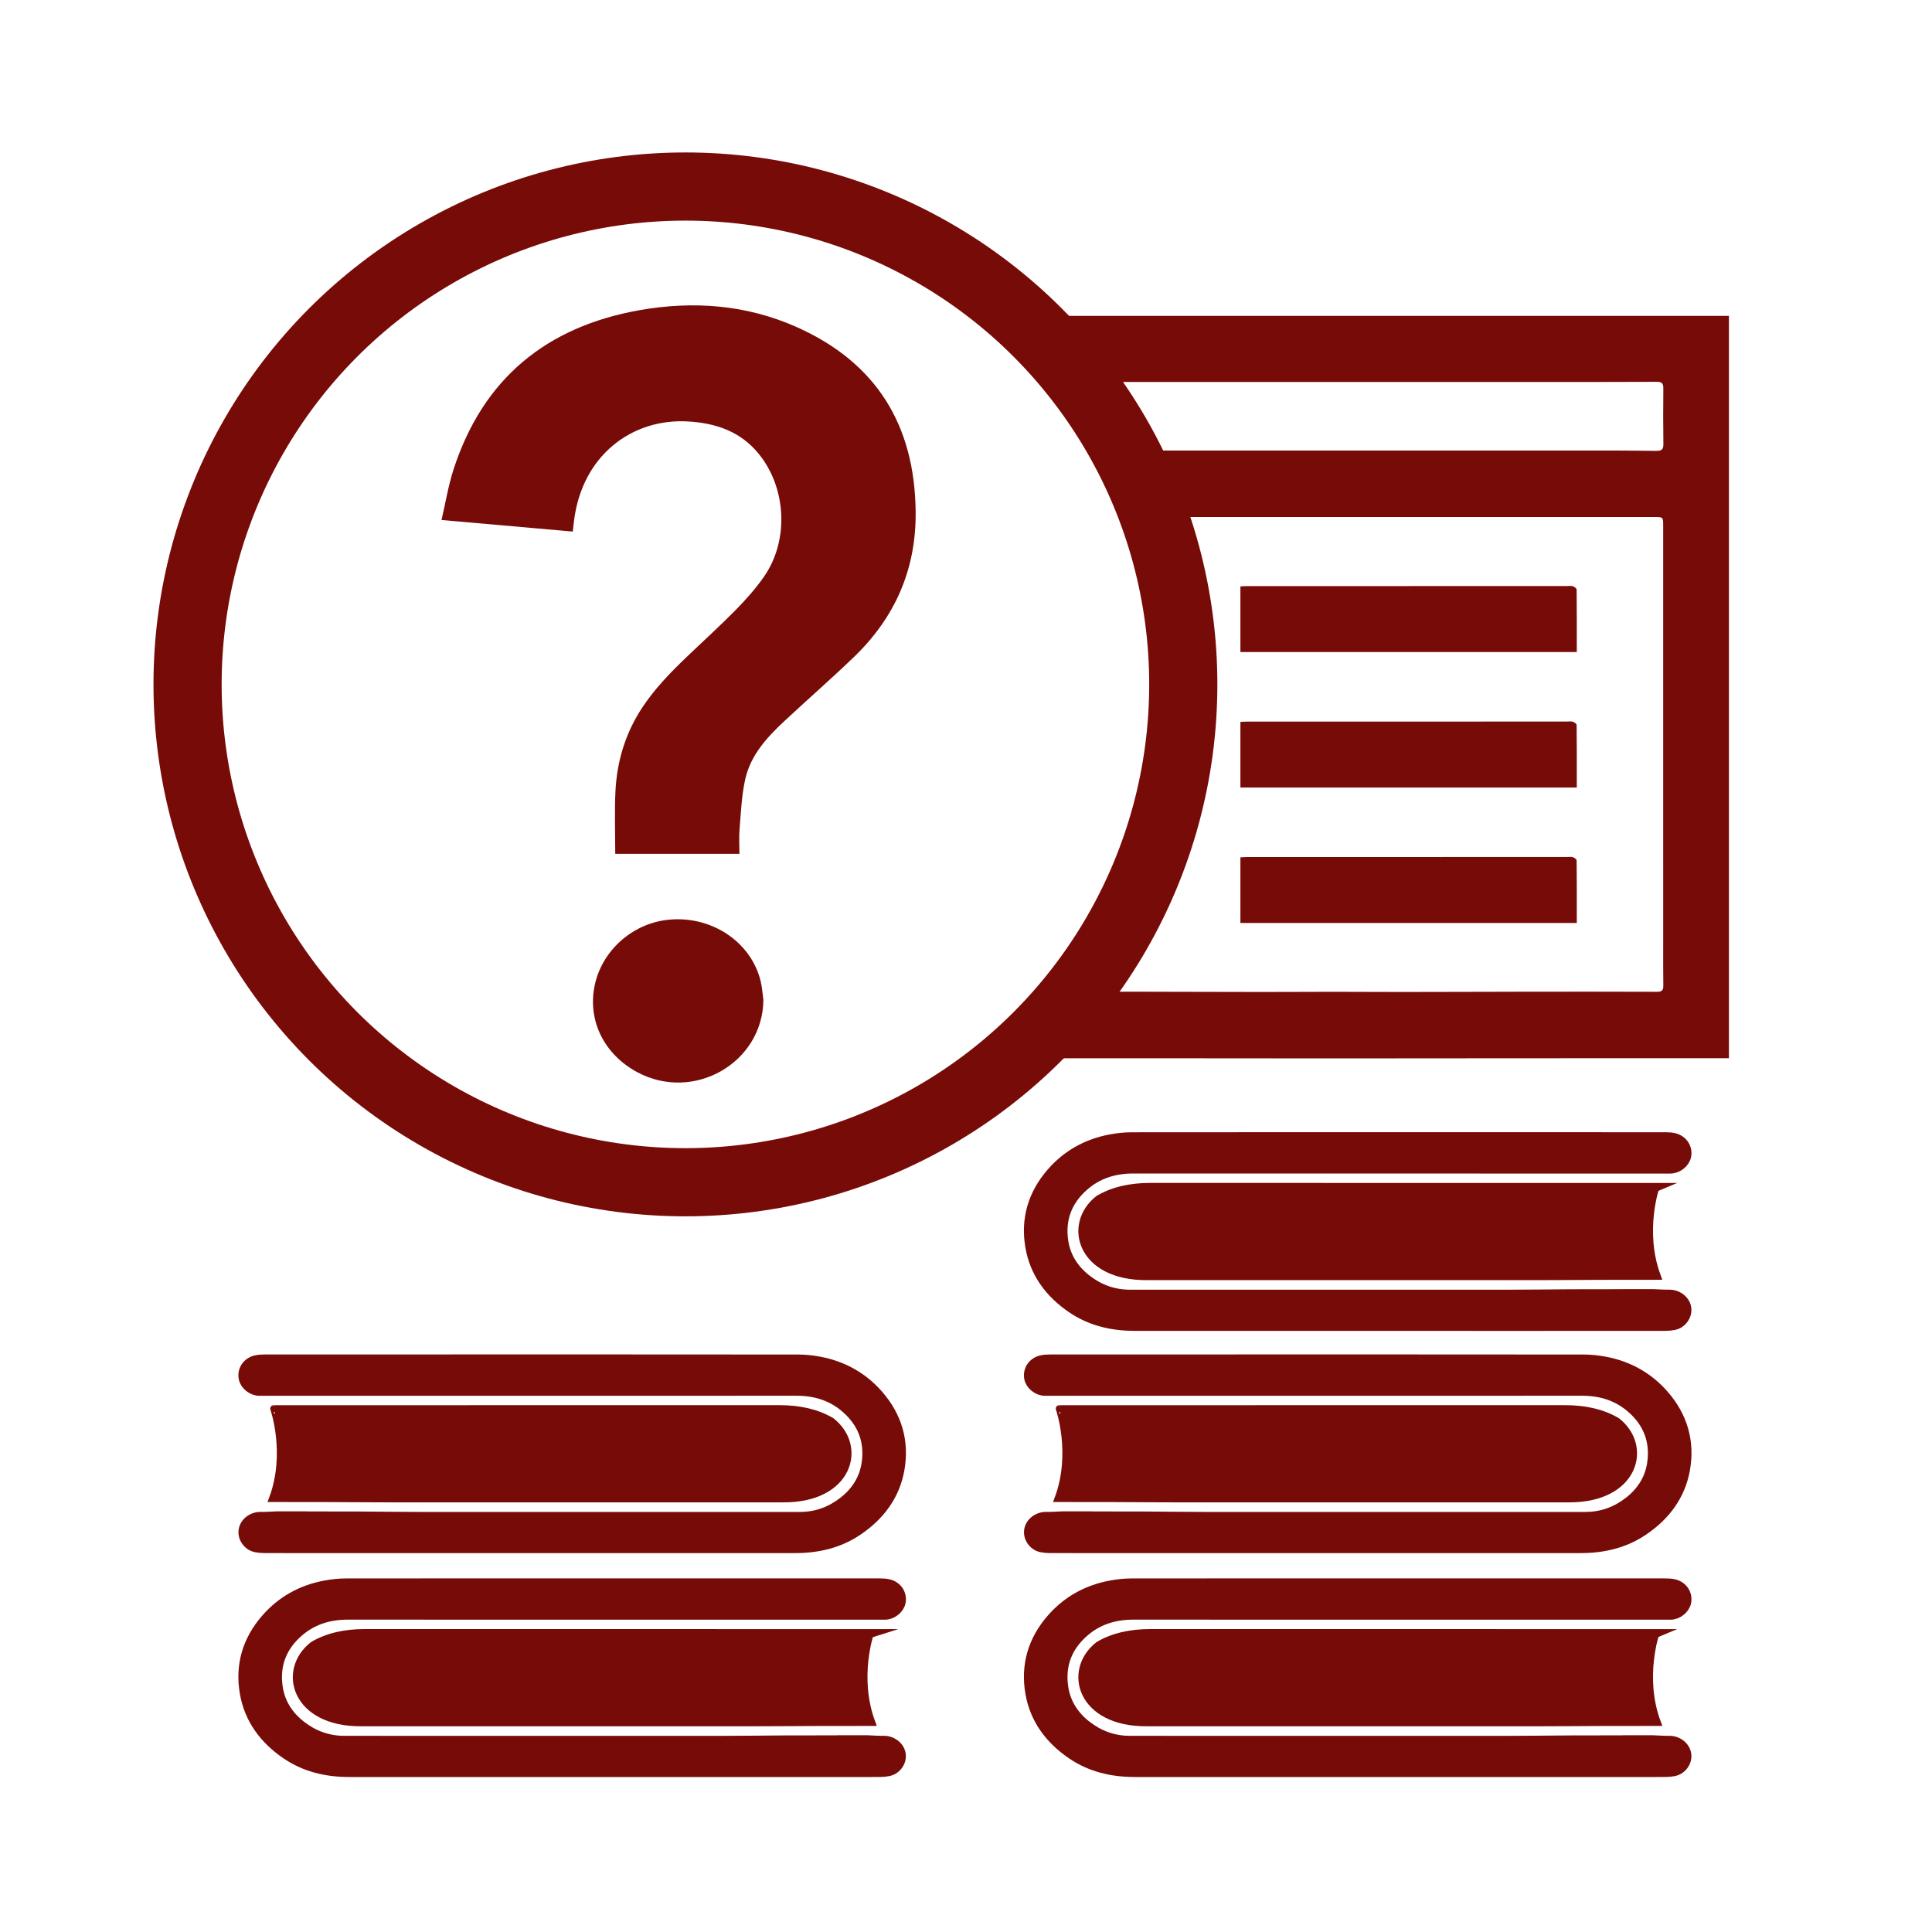
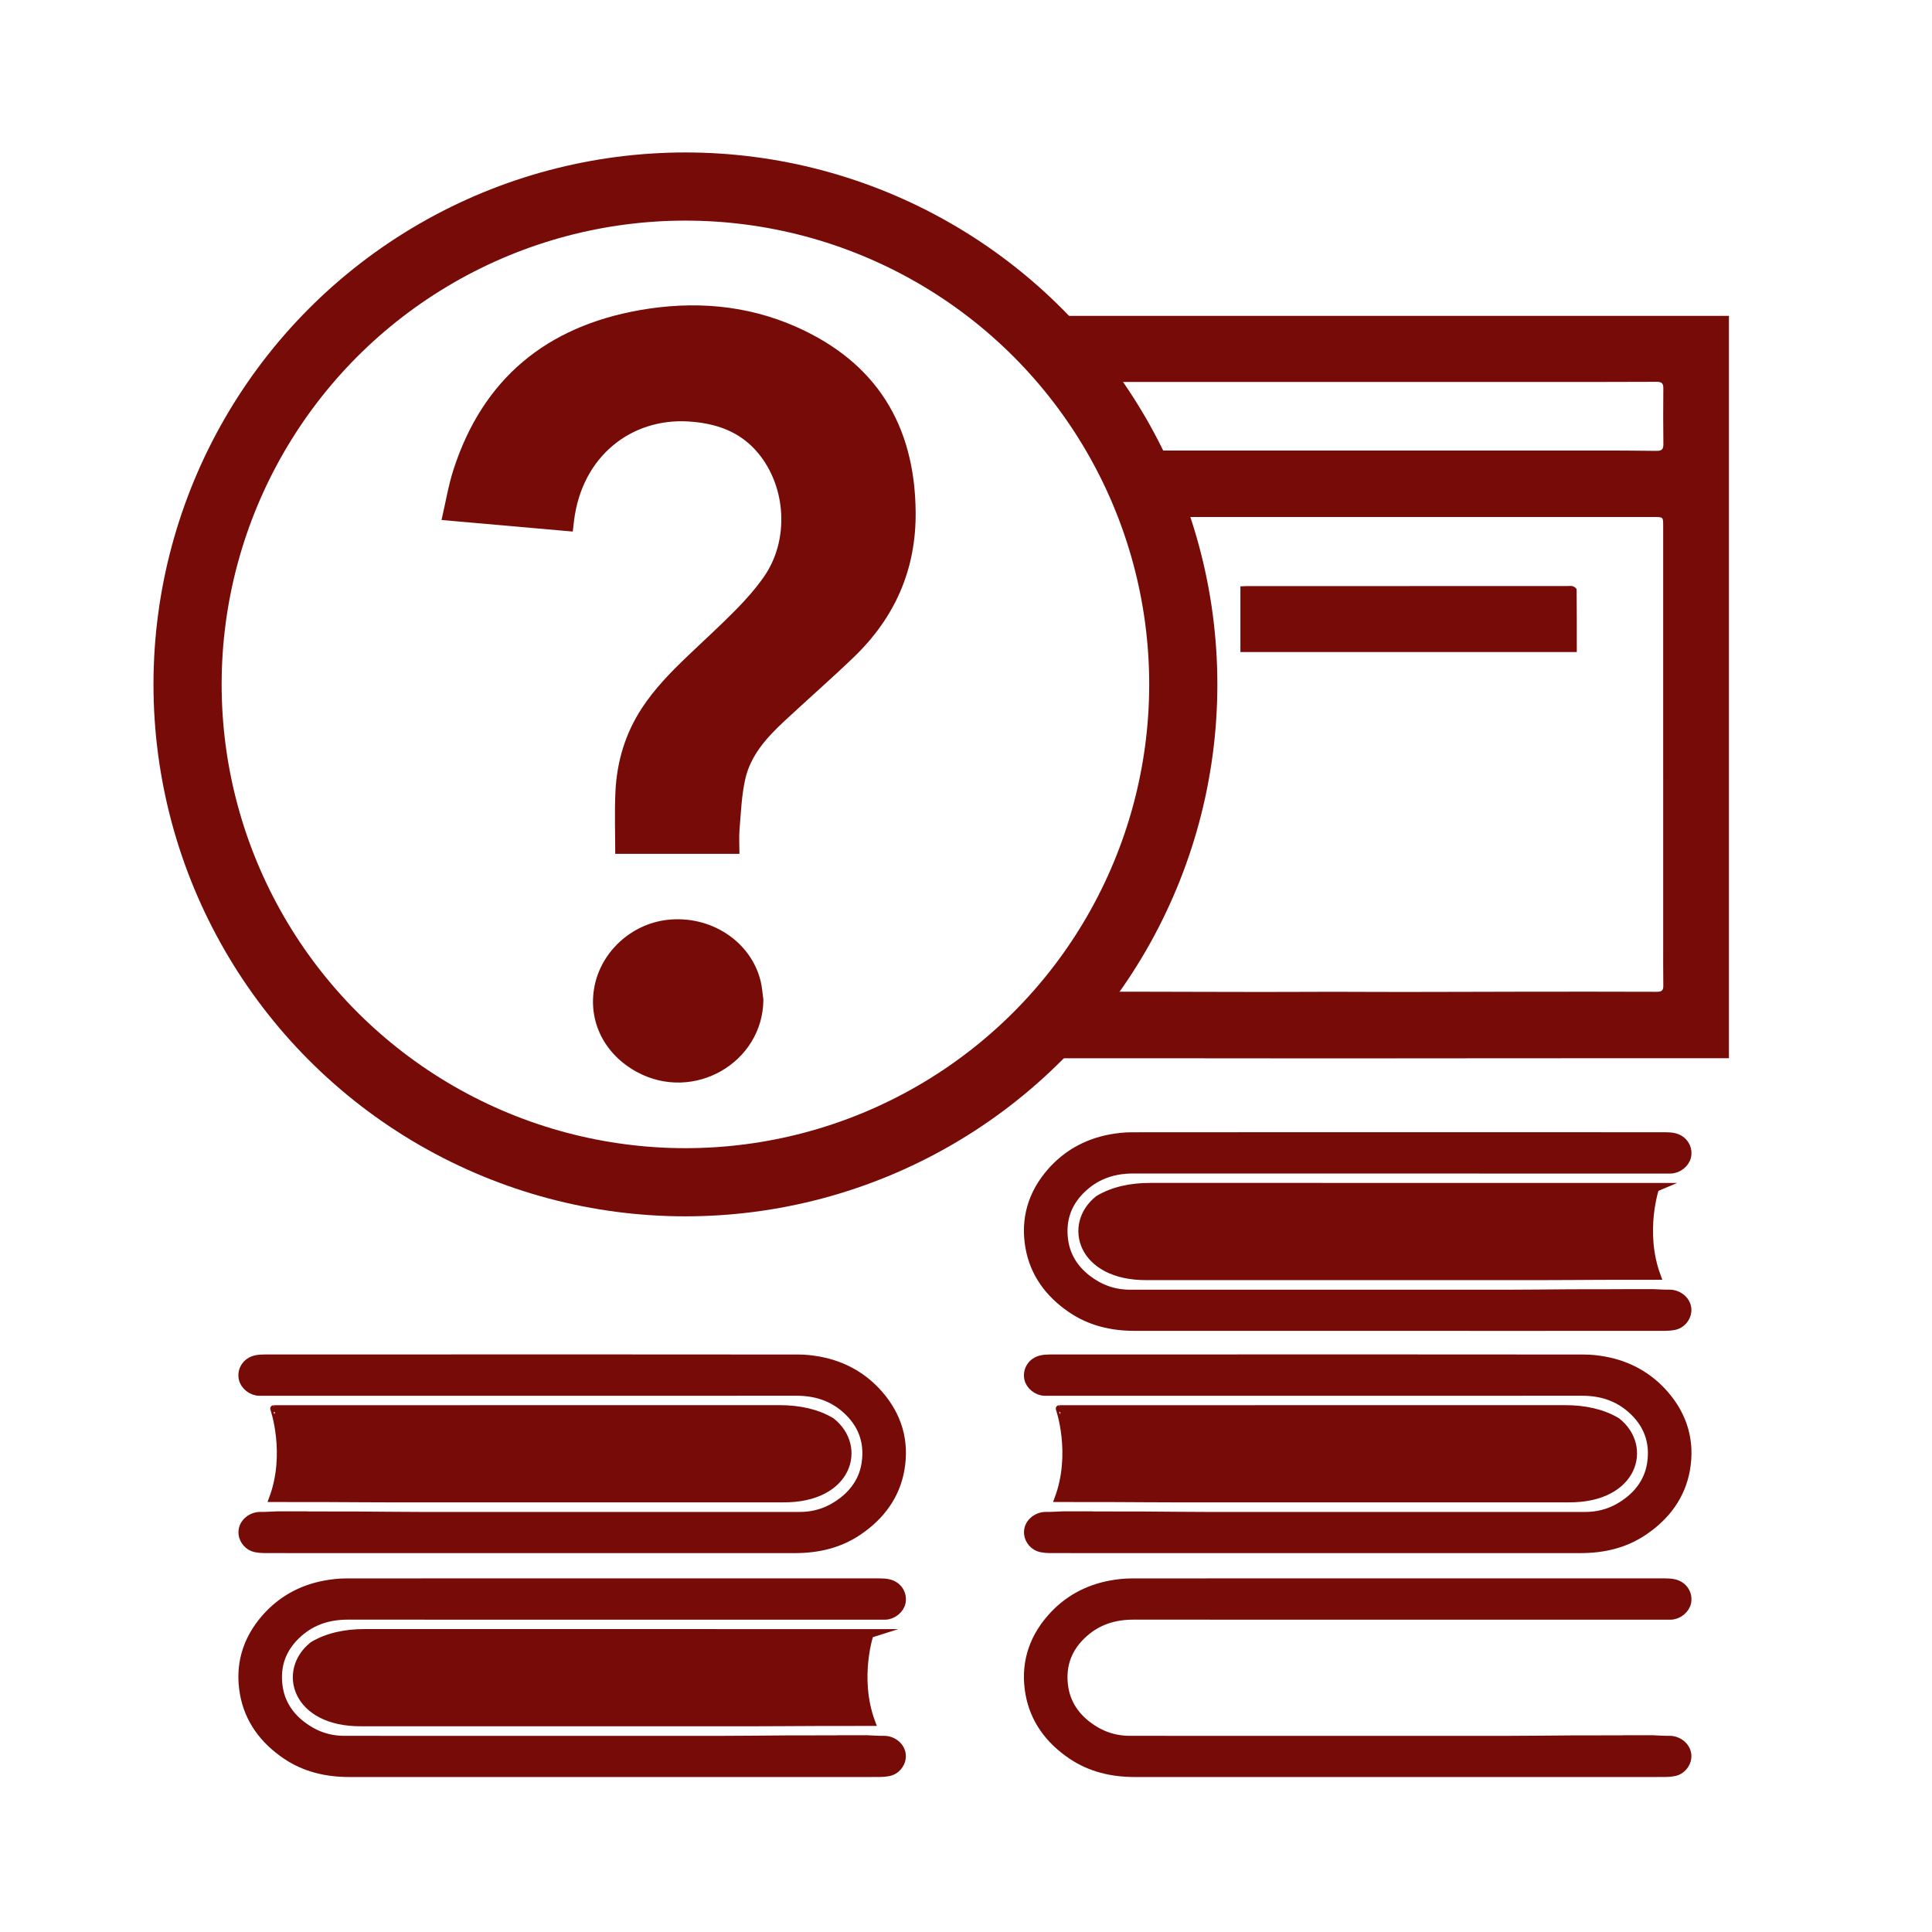
<svg xmlns="http://www.w3.org/2000/svg" version="1.1" id="Layer_1" x="0px" y="0px" width="283.46px" height="283.46px" viewBox="0 0 283.46 283.46" enable-background="new 0 0 283.46 283.46" xml:space="preserve">
  <g>
-     <path fill="#770B08" stroke="#770B08" stroke-miterlimit="10" d="M243.176,252.725c-2.709,0.002-5.416,0-8.124,0.009   c-3.217,0.01-6.433,0.044-9.651,0.044c-19.032,0.005-38.063,0.007-57.096-0.002c-9.819,0.093-11.904-7.712-7.148-11.432   c2.137-1.269,4.712-1.832,7.652-1.831c24.729,0.007,49.459,0.006,74.188,0.007C242.996,239.52,240.697,246.079,243.176,252.725z" />
    <path fill-rule="evenodd" clip-rule="evenodd" fill="#770B08" stroke="#770B08" stroke-width="2" stroke-miterlimit="10" d="   M244.959,255.677c-0.827,0.01-1.652-0.048-2.459-0.083h-3.172c0.001,0.004,0.002,0.008,0.004,0.012c-0.395,0-0.664,0-0.934,0   c-2.627,0.005-5.254,0-7.881,0.012c-3.121,0.017-6.24,0.063-9.362,0.064c-18.462,0.006-36.925,0.009-55.388-0.003   c-2.467-0.002-4.635-0.813-6.52-2.278c-1.982-1.54-3.183-3.516-3.518-5.86c-0.457-3.203,0.529-6.019,3.103-8.279   c2.074-1.821,4.571-2.631,7.423-2.63c17.993,0.007,35.985,0.007,53.977,0.007h23.417c0.165-0.001,0.331,0.001,0.497,0h0.923   c0.968,0.003,1.911-0.781,2.066-1.636c0.19-1.041-0.442-2.016-1.512-2.293c-0.397-0.104-0.829-0.131-1.243-0.131   c-9.243-0.008-18.486-0.007-27.728-0.007c-16.874,0-33.747-0.005-50.622,0.013c-1.006,0-2.025,0.113-3.012,0.295   c-3.457,0.638-6.305,2.269-8.511,4.785c-2.747,3.134-3.763,6.755-3.068,10.717c0.649,3.688,2.759,6.601,6.019,8.806   c2.676,1.81,5.723,2.528,8.992,2.532c7.953,0.01,15.906,0.002,23.861,0.002c11.547,0,23.092,0.002,34.641,0.002   c6.466,0,12.932,0.003,19.4-0.006c0.416,0,0.84-0.041,1.246-0.123c0.828-0.169,1.473-0.951,1.553-1.729   C247.287,256.568,246.061,255.665,244.959,255.677z" />
  </g>
  <g>
    <path fill="#770B08" stroke="#770B08" stroke-miterlimit="10" d="M243.176,187.267c-2.709,0.002-5.416,0-8.124,0.009   c-3.217,0.01-6.433,0.044-9.651,0.044c-19.032,0.005-38.063,0.007-57.096-0.002c-9.819,0.093-11.904-7.712-7.148-11.432   c2.137-1.269,4.712-1.832,7.652-1.831c24.729,0.007,49.459,0.006,74.188,0.007C242.996,174.062,240.697,180.621,243.176,187.267z" />
    <path fill-rule="evenodd" clip-rule="evenodd" fill="#770B08" stroke="#770B08" stroke-width="2" stroke-miterlimit="10" d="   M244.959,190.219c-0.827,0.01-1.652-0.048-2.459-0.083h-3.172c0.001,0.004,0.002,0.008,0.004,0.012c-0.395,0-0.664,0-0.934,0   c-2.627,0.005-5.254,0-7.881,0.012c-3.121,0.017-6.24,0.063-9.362,0.064c-18.462,0.006-36.925,0.009-55.388-0.003   c-2.467-0.002-4.635-0.813-6.52-2.278c-1.982-1.54-3.183-3.516-3.518-5.86c-0.457-3.203,0.529-6.019,3.103-8.279   c2.074-1.821,4.571-2.631,7.423-2.63c17.993,0.007,35.985,0.007,53.977,0.007h23.417c0.165-0.001,0.331,0.001,0.497,0h0.923   c0.968,0.003,1.911-0.781,2.066-1.636c0.19-1.041-0.442-2.016-1.512-2.293c-0.397-0.104-0.829-0.131-1.243-0.131   c-9.243-0.008-18.486-0.007-27.728-0.007c-16.874,0-33.747-0.005-50.622,0.013c-1.006,0-2.025,0.113-3.012,0.295   c-3.457,0.638-6.305,2.269-8.511,4.785c-2.747,3.134-3.763,6.755-3.068,10.717c0.649,3.688,2.759,6.601,6.019,8.806   c2.676,1.81,5.723,2.528,8.992,2.532c7.953,0.01,15.906,0.002,23.861,0.002c11.547,0,23.092,0.002,34.641,0.002   c6.466,0,12.932,0.003,19.4-0.006c0.416,0,0.84-0.041,1.246-0.123c0.828-0.169,1.473-0.951,1.553-1.729   C247.287,191.11,246.061,190.207,244.959,190.219z" />
  </g>
  <g>
    <path fill="#770B08" stroke="#770B08" stroke-miterlimit="10" d="M155.223,219.874c2.709,0.002,5.417,0,8.125,0.009   c3.217,0.01,6.432,0.044,9.65,0.044c19.033,0.005,38.064,0.007,57.097-0.002c9.819,0.093,11.903-7.712,7.148-11.432   c-2.138-1.269-4.712-1.832-7.652-1.831c-24.729,0.007-49.46,0.006-74.188,0.007C155.402,206.669,157.701,213.229,155.223,219.874z" />
    <path fill-rule="evenodd" clip-rule="evenodd" fill="#770B08" stroke="#770B08" stroke-width="2" stroke-miterlimit="10" d="   M153.44,222.826c0.827,0.01,1.651-0.048,2.458-0.083h3.173c-0.001,0.004-0.003,0.008-0.005,0.012c0.395,0,0.665,0,0.934,0   c2.627,0.005,5.254,0,7.881,0.012c3.121,0.017,6.24,0.063,9.363,0.064c18.462,0.006,36.924,0.009,55.387-0.003   c2.468-0.002,4.636-0.813,6.52-2.278c1.982-1.54,3.184-3.516,3.518-5.86c0.457-3.203-0.529-6.019-3.102-8.279   c-2.074-1.821-4.572-2.631-7.424-2.63c-17.992,0.007-35.984,0.007-53.977,0.007H154.75c-0.166-0.001-0.332,0.001-0.497,0h-0.923   c-0.969,0.003-1.911-0.781-2.066-1.636c-0.191-1.041,0.441-2.016,1.512-2.293c0.396-0.104,0.828-0.131,1.243-0.131   c9.243-0.008,18.485-0.007,27.728-0.007c16.873,0,33.747-0.005,50.621,0.013c1.006,0,2.025,0.113,3.012,0.295   c3.458,0.638,6.305,2.269,8.512,4.785c2.746,3.134,3.763,6.755,3.068,10.717c-0.65,3.688-2.76,6.601-6.02,8.806   c-2.676,1.81-5.723,2.528-8.992,2.532c-7.953,0.01-15.906,0.002-23.86,0.002c-11.548,0-23.093,0.002-34.641,0.002   c-6.466,0-12.933,0.003-19.4-0.006c-0.417,0-0.841-0.041-1.247-0.123c-0.828-0.169-1.473-0.951-1.553-1.729   C151.111,223.718,152.338,222.814,153.44,222.826z" />
  </g>
  <g>
    <path fill="#770B08" stroke="#770B08" stroke-miterlimit="10" d="M127.924,252.725c-2.709,0.002-5.416,0-8.124,0.009   c-3.217,0.01-6.433,0.044-9.651,0.044c-19.032,0.005-38.063,0.007-57.096-0.002c-9.819,0.093-11.904-7.712-7.148-11.432   c2.137-1.269,4.712-1.832,7.652-1.831c24.729,0.007,49.459,0.006,74.188,0.007C127.744,239.52,125.445,246.079,127.924,252.725z" />
    <path fill-rule="evenodd" clip-rule="evenodd" fill="#770B08" stroke="#770B08" stroke-width="2" stroke-miterlimit="10" d="   M129.707,255.677c-0.827,0.01-1.652-0.048-2.459-0.083h-3.172c0.001,0.004,0.002,0.008,0.004,0.012c-0.395,0-0.664,0-0.934,0   c-2.627,0.005-5.254,0-7.881,0.012c-3.121,0.017-6.24,0.063-9.362,0.064c-18.462,0.006-36.925,0.009-55.388-0.003   c-2.467-0.002-4.635-0.813-6.52-2.278c-1.982-1.54-3.183-3.516-3.518-5.86c-0.457-3.203,0.529-6.019,3.103-8.279   c2.074-1.821,4.571-2.631,7.423-2.63c17.993,0.007,35.985,0.007,53.977,0.007h23.417c0.165-0.001,0.331,0.001,0.497,0h0.923   c0.968,0.003,1.911-0.781,2.066-1.636c0.19-1.041-0.442-2.016-1.512-2.293c-0.397-0.104-0.829-0.131-1.243-0.131   c-9.243-0.008-18.486-0.007-27.728-0.007c-16.874,0-33.747-0.005-50.622,0.013c-1.006,0-2.025,0.113-3.012,0.295   c-3.457,0.638-6.305,2.269-8.511,4.785c-2.747,3.134-3.763,6.755-3.068,10.717c0.649,3.688,2.759,6.601,6.019,8.806   c2.676,1.81,5.723,2.528,8.992,2.532c7.953,0.01,15.906,0.002,23.861,0.002c11.547,0,23.092,0.002,34.641,0.002   c6.466,0,12.932,0.003,19.4-0.006c0.416,0,0.84-0.041,1.246-0.123c0.828-0.169,1.473-0.951,1.553-1.729   C132.035,256.568,130.809,255.665,129.707,255.677z" />
  </g>
  <g>
    <path fill="#770B08" stroke="#770B08" stroke-miterlimit="10" d="M39.97,219.874c2.709,0.002,5.417,0,8.125,0.009   c3.217,0.01,6.432,0.044,9.65,0.044c19.033,0.005,38.064,0.007,57.097-0.002c9.819,0.093,11.903-7.712,7.148-11.432   c-2.138-1.269-4.712-1.832-7.652-1.831c-24.729,0.007-49.46,0.006-74.188,0.007C40.149,206.669,42.448,213.229,39.97,219.874z" />
    <path fill-rule="evenodd" clip-rule="evenodd" fill="#770B08" stroke="#770B08" stroke-width="2" stroke-miterlimit="10" d="   M38.188,222.826c0.827,0.01,1.651-0.048,2.458-0.083h3.173c-0.001,0.004-0.003,0.008-0.005,0.012c0.395,0,0.665,0,0.934,0   c2.627,0.005,5.254,0,7.881,0.012c3.121,0.017,6.24,0.063,9.363,0.064c18.462,0.006,36.924,0.009,55.387-0.003   c2.468-0.002,4.636-0.813,6.52-2.278c1.982-1.54,3.184-3.516,3.518-5.86c0.457-3.203-0.529-6.019-3.102-8.279   c-2.074-1.821-4.572-2.631-7.424-2.63c-17.992,0.007-35.984,0.007-53.977,0.007H39.497c-0.166-0.001-0.332,0.001-0.497,0h-0.923   c-0.969,0.003-1.911-0.781-2.066-1.636c-0.191-1.041,0.441-2.016,1.512-2.293c0.396-0.104,0.828-0.131,1.243-0.131   c9.243-0.008,18.485-0.007,27.728-0.007c16.873,0,33.747-0.005,50.621,0.013c1.006,0,2.025,0.113,3.012,0.295   c3.458,0.638,6.305,2.269,8.512,4.785c2.746,3.134,3.763,6.755,3.068,10.717c-0.65,3.688-2.76,6.601-6.02,8.806   c-2.676,1.81-5.723,2.528-8.992,2.532c-7.953,0.01-15.906,0.002-23.86,0.002c-11.548,0-23.093,0.002-34.641,0.002   c-6.466,0-12.933,0.003-19.4-0.006c-0.417,0-0.841-0.041-1.247-0.123c-0.828-0.169-1.473-0.951-1.553-1.729   C35.858,223.718,37.085,222.814,38.188,222.826z" />
  </g>
  <path fill-rule="evenodd" clip-rule="evenodd" fill="#770B08" d="M230.764,86.011c-0.27-0.084-0.583-0.028-0.876-0.028  c-15.638,0.001-31.275,0.003-46.911,0.007c-0.313,0-0.627,0.027-0.986,0.044c0,3.24,0,6.4,0,9.633c16.453,0,32.857,0,49.354,0  c0-3.085,0.01-6.133-0.025-9.18C231.317,86.32,230.984,86.081,230.764,86.011z" />
-   <path fill-rule="evenodd" clip-rule="evenodd" fill="#770B08" d="M230.764,105.892c-0.27-0.084-0.583-0.027-0.876-0.027  c-15.638,0.001-31.275,0.003-46.911,0.007c-0.313,0-0.627,0.028-0.986,0.045c0,3.239,0,6.399,0,9.632c16.453,0,32.857,0,49.354,0  c0-3.086,0.01-6.133-0.025-9.179C231.317,106.202,230.984,105.963,230.764,105.892z" />
-   <path fill-rule="evenodd" clip-rule="evenodd" fill="#770B08" d="M230.764,125.763c-0.27-0.084-0.583-0.026-0.876-0.026  c-15.638,0-31.275,0.002-46.911,0.006c-0.313,0-0.627,0.028-0.986,0.045c0,3.24,0,6.399,0,9.633c16.453,0,32.857,0,49.354,0  c0-3.086,0.01-6.133-0.025-9.18C231.317,126.072,230.984,125.834,230.764,125.763z" />
  <circle fill-rule="evenodd" clip-rule="evenodd" fill="none" stroke="#770B08" stroke-width="10" stroke-miterlimit="10" cx="100.564" cy="100.413" r="73.045" />
  <g>
    <path fill-rule="evenodd" clip-rule="evenodd" fill="#770B08" d="M108.49,125.274c-6.181,0-12.218,0-18.223,0   c0-3.071-0.115-6.092,0.027-9.102c0.209-4.436,1.454-8.589,3.918-12.333c1.829-2.777,4.126-5.143,6.513-7.429   c2.405-2.306,4.879-4.542,7.214-6.916c1.494-1.518,2.93-3.133,4.146-4.875c3.742-5.361,3.305-13.188-0.895-18.19   c-2.665-3.174-6.227-4.353-10.217-4.591c-8.317-0.5-15.601,5.069-16.757,14.604c-0.058,0.482-0.112,0.964-0.181,1.549   c-6.358-0.561-12.674-1.117-19.255-1.697c0.596-2.55,0.996-5.053,1.769-7.436c4.316-13.311,13.633-20.924,27.25-23.342   c7.89-1.4,15.704-0.819,23.083,2.469c11.675,5.203,17.344,14.371,17.462,27.126c0.08,8.486-3.063,15.535-9.111,21.34   c-3.306,3.173-6.76,6.191-10.114,9.314c-2.574,2.396-4.97,5.001-5.771,8.526c-0.543,2.389-0.63,4.887-0.84,7.344   C108.407,122.813,108.49,124.007,108.49,125.274z" />
-     <path fill-rule="evenodd" clip-rule="evenodd" fill="#770B08" d="M112.003,146.69c-0.081,9.243-10.233,15.076-18.523,10.609   c-4.806-2.592-7.239-7.452-6.268-12.527c0.98-5.13,5.391-9.19,10.659-9.808c6.368-0.746,12.33,3.152,13.736,9.016   C111.819,144.863,111.875,145.786,112.003,146.69z" />
+     <path fill-rule="evenodd" clip-rule="evenodd" fill="#770B08" d="M112.003,146.69c-0.081,9.243-10.233,15.076-18.523,10.609   c-4.806-2.592-7.239-7.452-6.268-12.527c0.98-5.13,5.391-9.19,10.659-9.808c6.368-0.746,12.33,3.152,13.736,9.016   C111.819,144.863,111.875,145.786,112.003,146.69" />
  </g>
  <path fill-rule="evenodd" clip-rule="evenodd" fill="#770B08" d="M197.688,46.341c-1.453,0-2.908,0-4.361,0  c-14.548,0-29.1,0-43.653,0c3.253,2.956,6.226,6.21,8.902,9.705c3.129,0,6.258-0.002,9.388-0.002c7.346,0.001,14.692,0,22.04,0  c1.107,0,2.216,0,3.323,0c0.328,0,0.656,0,0.984,0c0.797,0,1.595,0,2.392,0c0.329,0,0.656,0,0.985,0c1.107,0,2.216,0,3.323,0  c7.347,0,14.693,0.001,22.04,0c6.672,0,13.343,0.013,20.013-0.024c0.828-0.005,0.983,0.299,0.976,1.02  c-0.025,2.703-0.031,5.408,0.007,8.113c0.01,0.77-0.243,1.011-1.016,0.999c-3.085-0.05-6.171-0.05-9.257-0.052  c-9.347-0.004-18.693-0.001-28.038-0.001c-2.728,0-5.455,0-8.183,0.001c-4.092,0-8.184-0.001-12.274-0.001  c-6.742,0-13.485,0-20.229,0.001c1.666,3.124,3.11,6.383,4.314,9.756c7.987,0,15.975,0,23.962,0c16.459,0,32.916,0,49.374,0  c1.313,0,1.318,0.001,1.318,1.28c0.002,20.407,0.002,40.813,0.002,61.22c0,2.088-0.013,4.177,0.017,6.266  c0.011,0.68-0.225,0.895-0.92,0.893c-6.527-0.024-13.054-0.021-19.579-0.012c-5.851,0.007-11.7,0.038-17.551,0.038  c-2.767,0-5.533-0.01-8.3-0.018v-0.009c-0.728,0.002-1.454,0.003-2.181,0.005c-0.727-0.002-1.454-0.003-2.181-0.005v0.009  c-2.767,0.008-5.533,0.018-8.3,0.018c-5.851,0-11.701-0.031-17.551-0.038c-3.157-0.004-6.314,0.005-9.472,0.006  c-2.774,3.528-5.862,6.794-9.229,9.756c14.851,0.001,29.702,0.001,44.552,0.02v0.002c0.727-0.001,1.454,0,2.181-0.001  c0.727,0.001,1.454,0,2.181,0.001v-0.002c18.009-0.022,36.019-0.023,54.028-0.023c0.614,0,1.229,0,1.951,0  c0-36.379,0-72.619,0-108.919C234.997,46.341,216.344,46.341,197.688,46.341z" />
</svg>